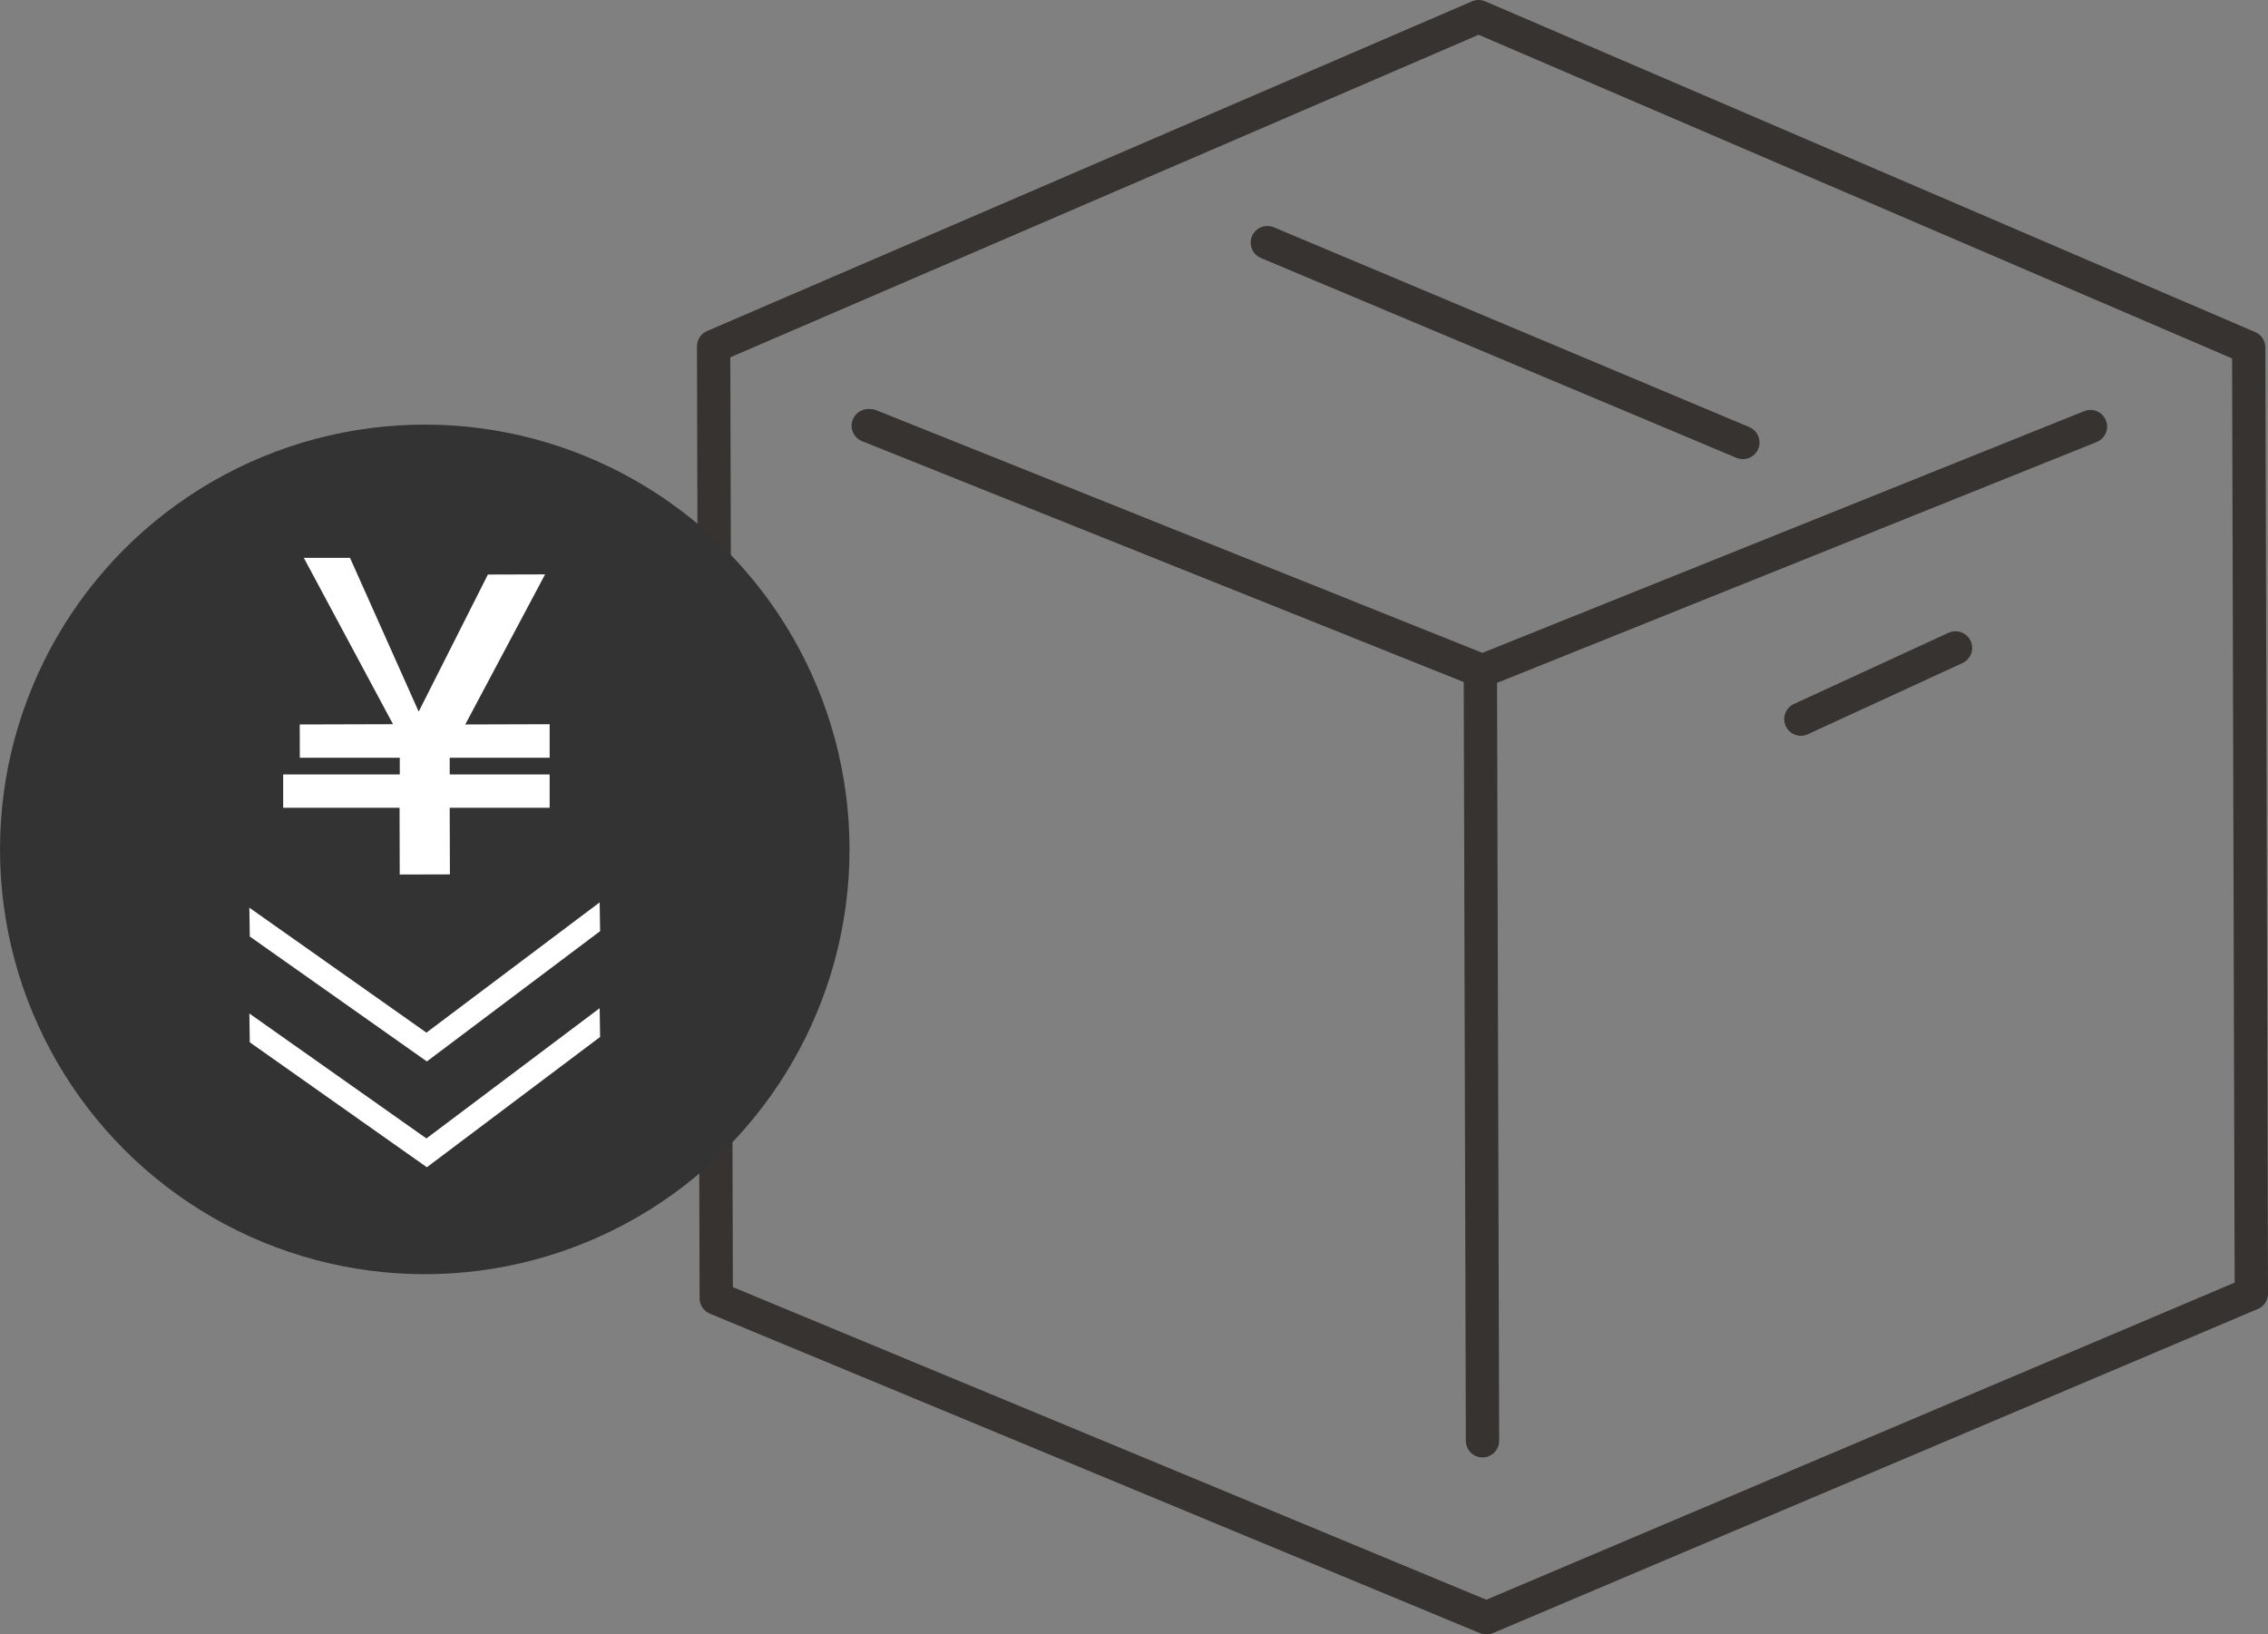
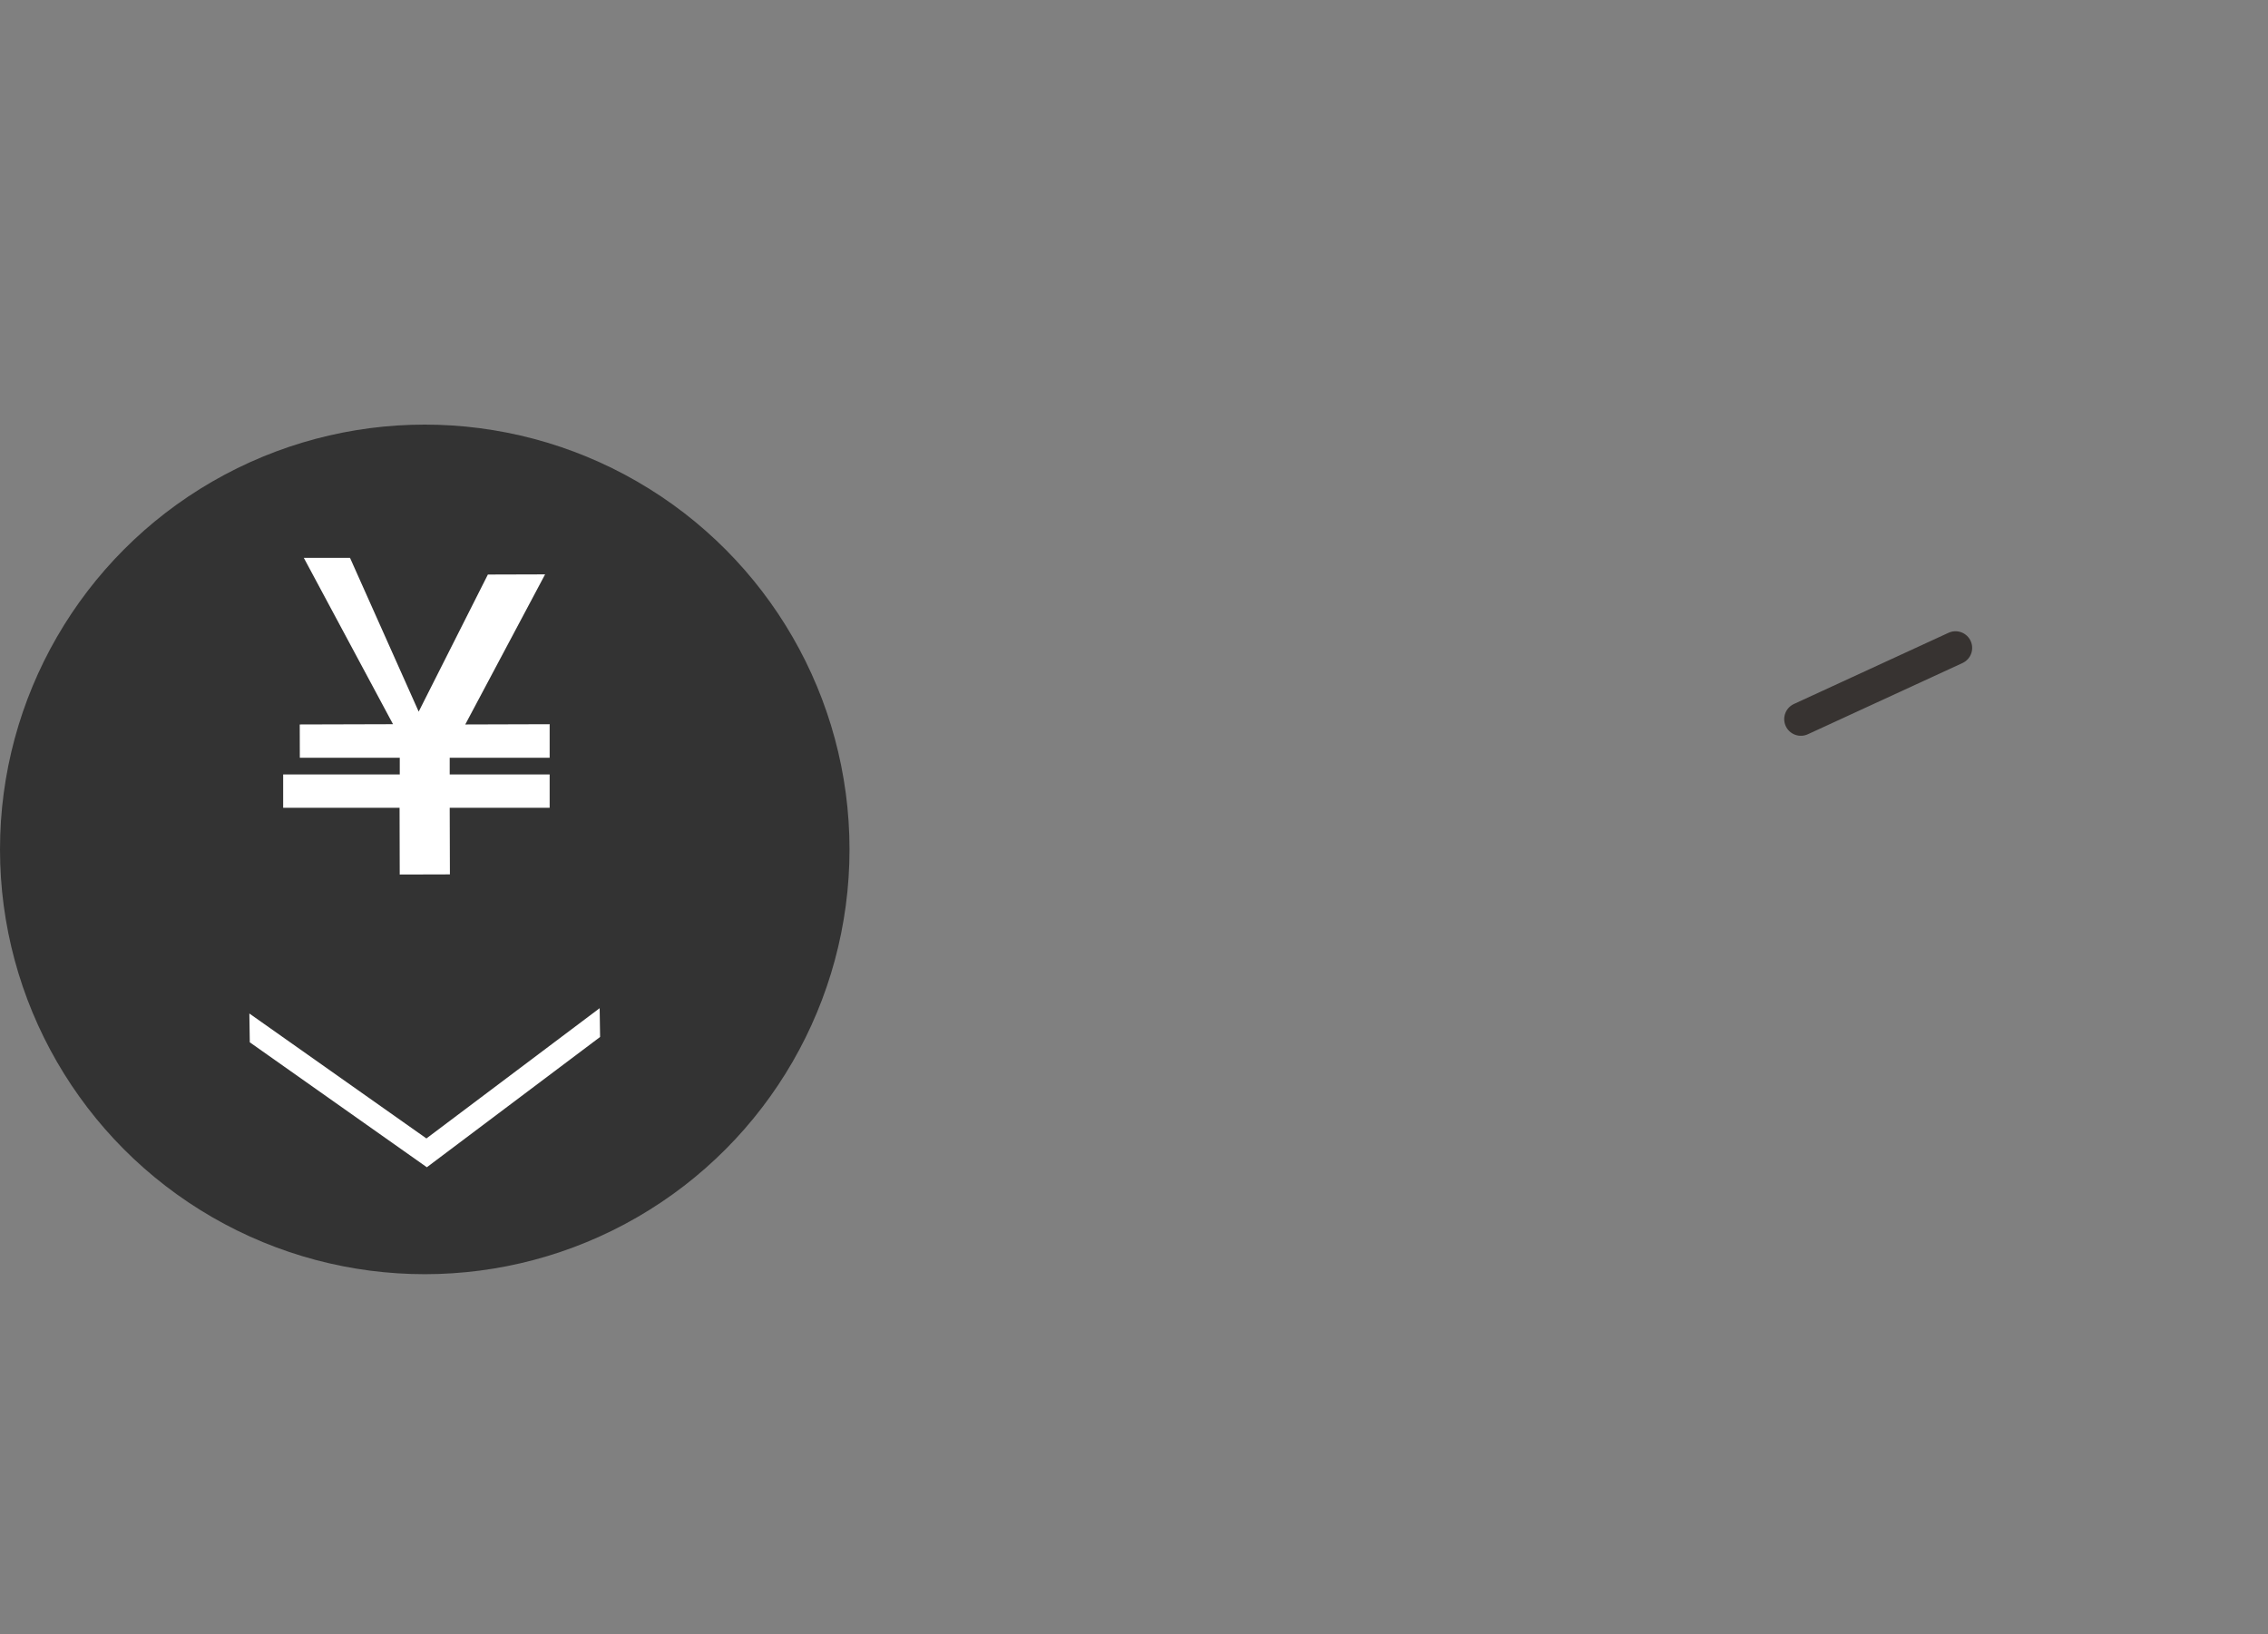
<svg xmlns="http://www.w3.org/2000/svg" width="136.158" height="98.115" viewBox="0 0 136.158 98.115">
  <rect x="0" y="0" width="136.158" height="98.115" fill="#808080" stroke="none" />
  <g id="j-item_H960_210622_14" transform="translate(-71 -14732.032)">
    <g id="グループ_100" data-name="グループ 100" transform="translate(-2044.506 515)">
      <g id="グループ_99" data-name="グループ 99">
        <g id="グループ_98" data-name="グループ 98">
-           <path id="パス_130" data-name="パス 130" d="M2204.74,14314.147l-46.234-19.181-.159-57.141,45.927-19.794,46.232,19.858.158,56.8Z" fill="none" stroke="#373331" stroke-linecap="round" stroke-linejoin="round" stroke-width="2" />
-           <line id="線_100" data-name="線 100" x1="28.546" y1="11.995" transform="translate(2191.591 14231.598)" fill="none" stroke="#373331" stroke-linecap="round" stroke-linejoin="round" stroke-width="2" />
          <line id="線_101" data-name="線 101" x1="9.284" y2="4.275" transform="translate(2223.62 14255.926)" fill="none" stroke="#373331" stroke-linecap="round" stroke-linejoin="round" stroke-width="2" />
        </g>
-         <path id="パス_131" data-name="パス 131" d="M2204.506,14303.521l-.128-46.224-36.746-14.709" fill="none" stroke="#373331" stroke-linecap="round" stroke-linejoin="round" stroke-width="2" />
-         <path id="パス_132" data-name="パス 132" d="M2241.006,14242.639,2204.5,14257.3l-36.745-14.709" fill="none" stroke="#373331" stroke-linecap="round" stroke-linejoin="round" stroke-width="2" />
      </g>
    </g>
    <circle id="楕円形_18" data-name="楕円形 18" cx="25.5" cy="25.5" r="25.5" transform="translate(71 14757.521)" fill="#333" />
    <g id="グループ_101" data-name="グループ 101" transform="translate(-2044.506 515)">
      <path id="パス_133" data-name="パス 133" d="M2139.494,14265.521h-6.988v-2h7v-1h-6l-.005-2,5.6-.016-5.355-9.984h2.774l4.122,9.23,4.154-8.23,3.435-.01-4.793,9.01,5.066-.015v2.015h-6v1h6v2h-6l.012,4-3.012.008Z" fill="#fff" />
    </g>
    <g id="グループ_102" data-name="グループ 102" transform="translate(-2044.506 515)">
-       <path id="パス_134" data-name="パス 134" d="M2151.532,14272.93l-10.4,7.82-10.63-7.5-.026-1.729,10.63,7.5,10.4-7.82Z" fill="#fff" />
      <path id="パス_135" data-name="パス 135" d="M2151.532,14279.281l-10.4,7.82-10.63-7.5-.026-1.729,10.63,7.5,10.4-7.819Z" fill="#fff" />
    </g>
  </g>
</svg>